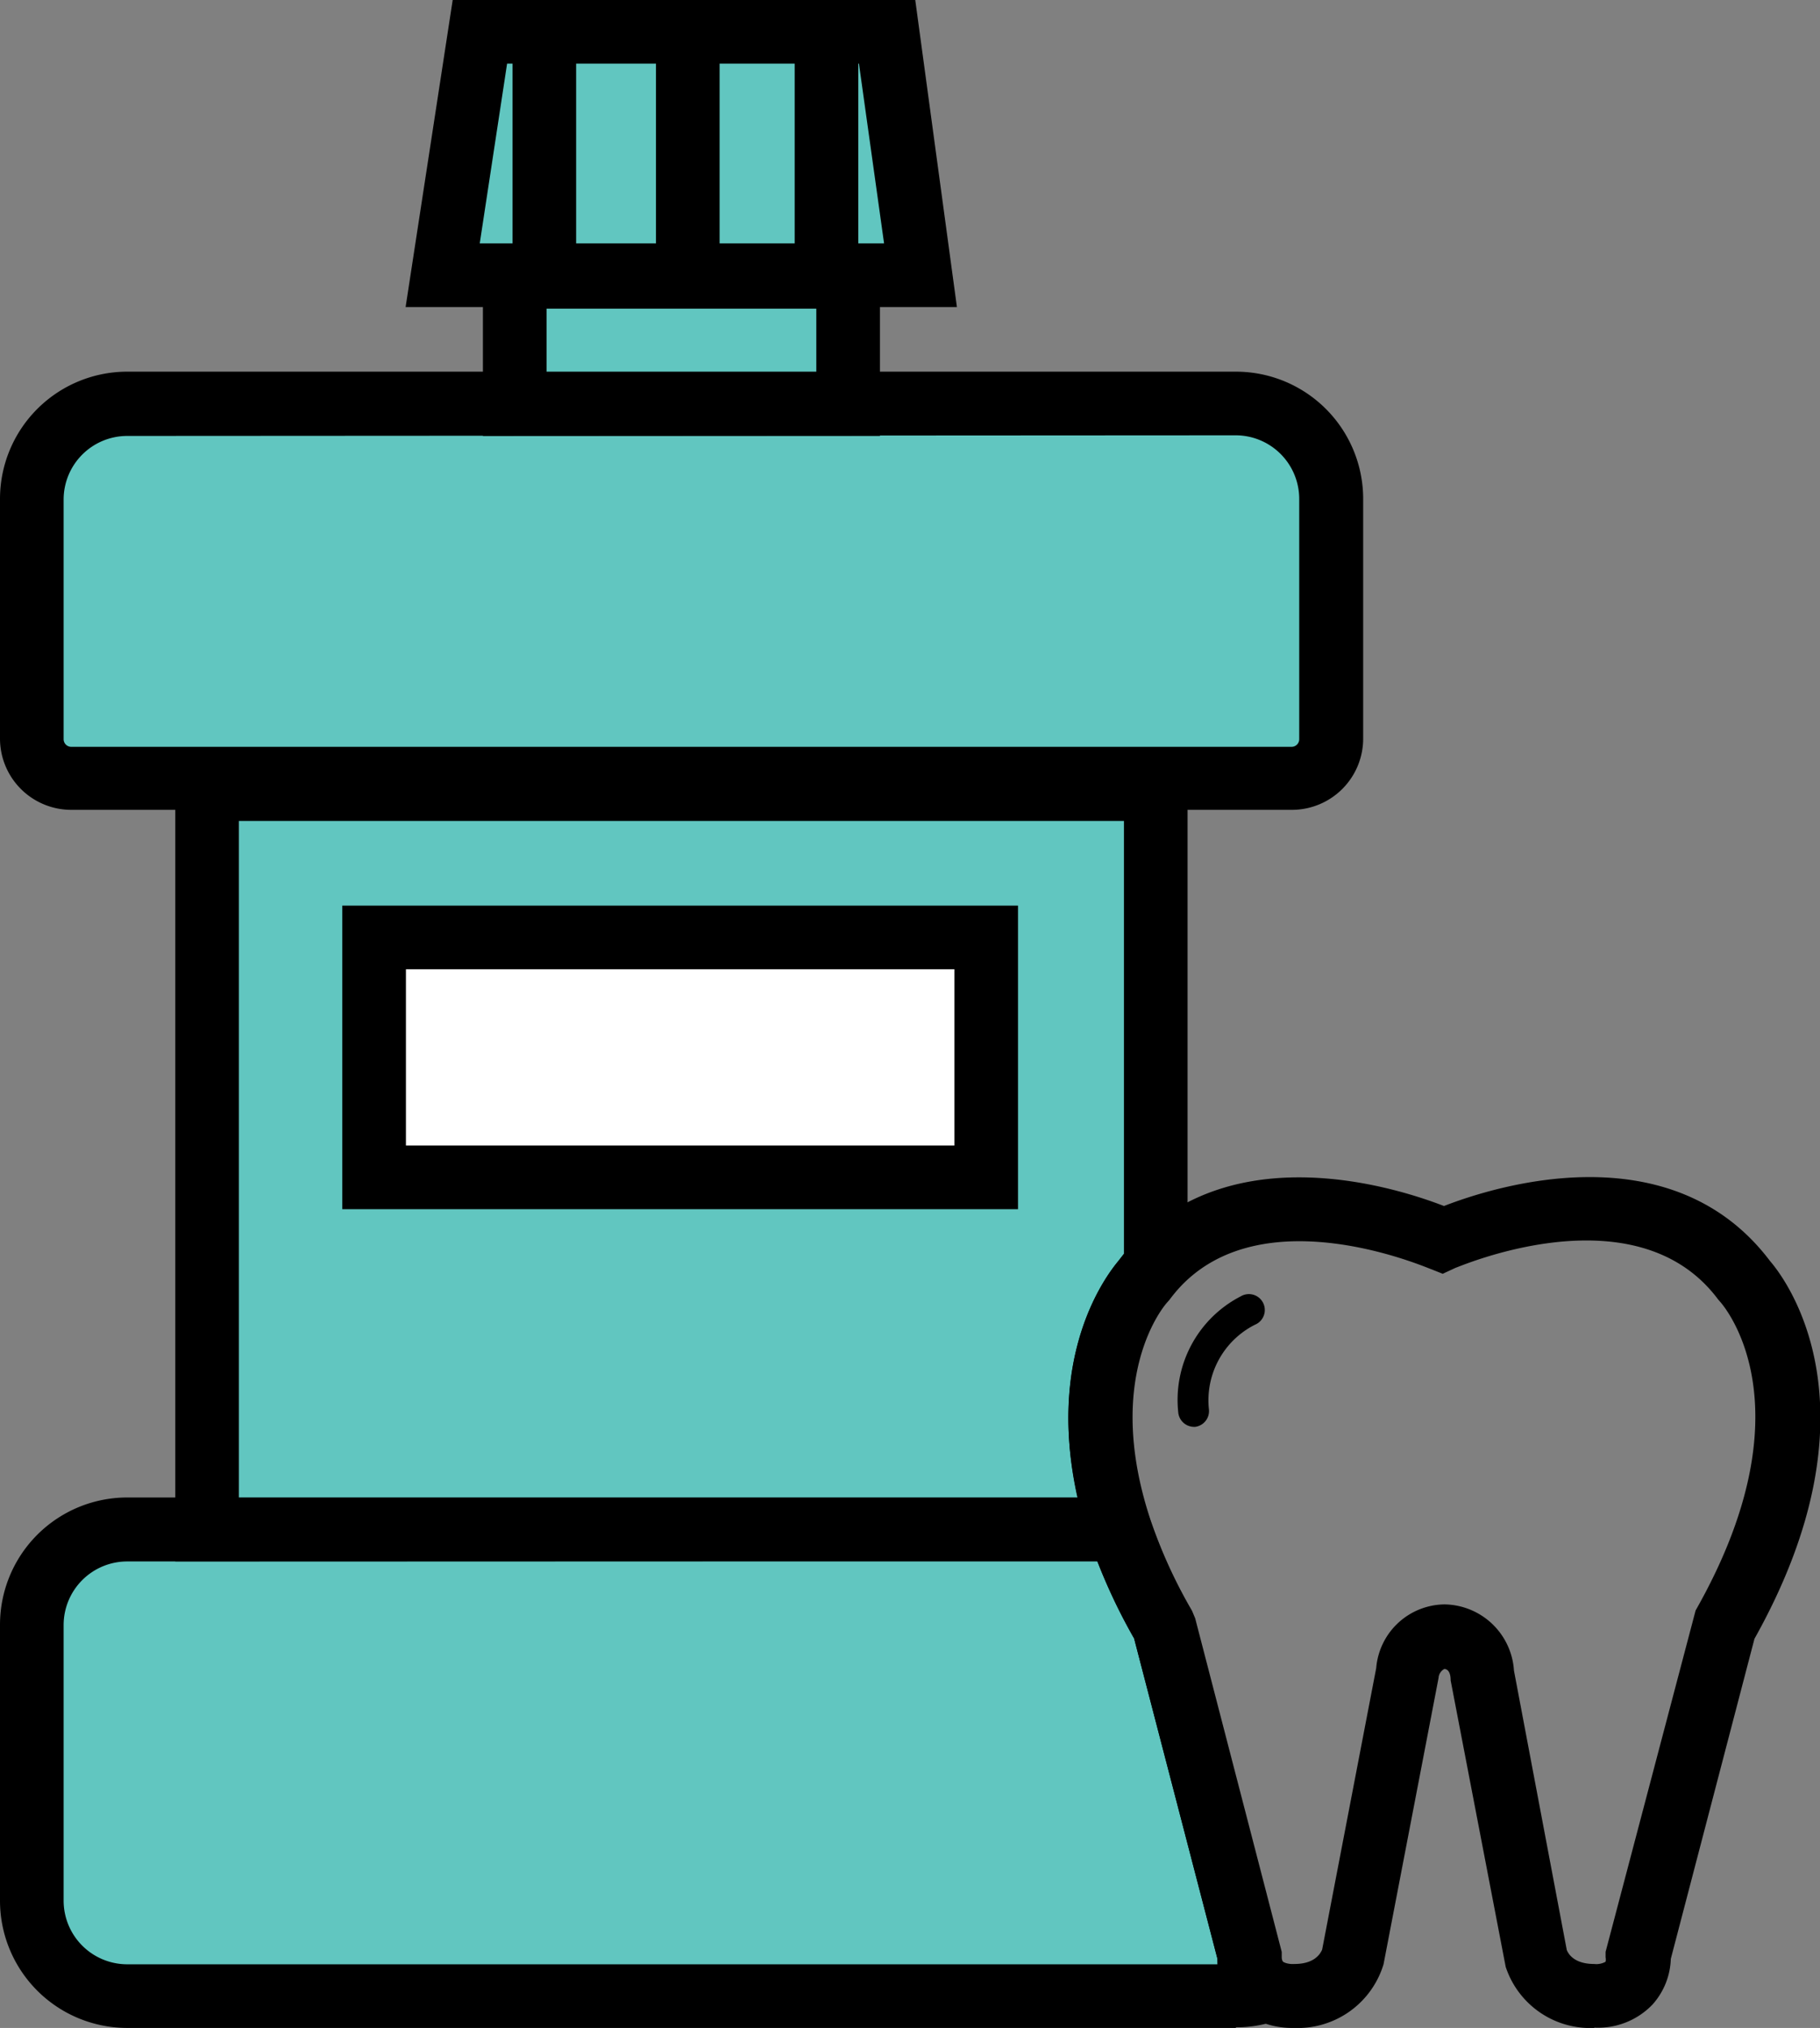
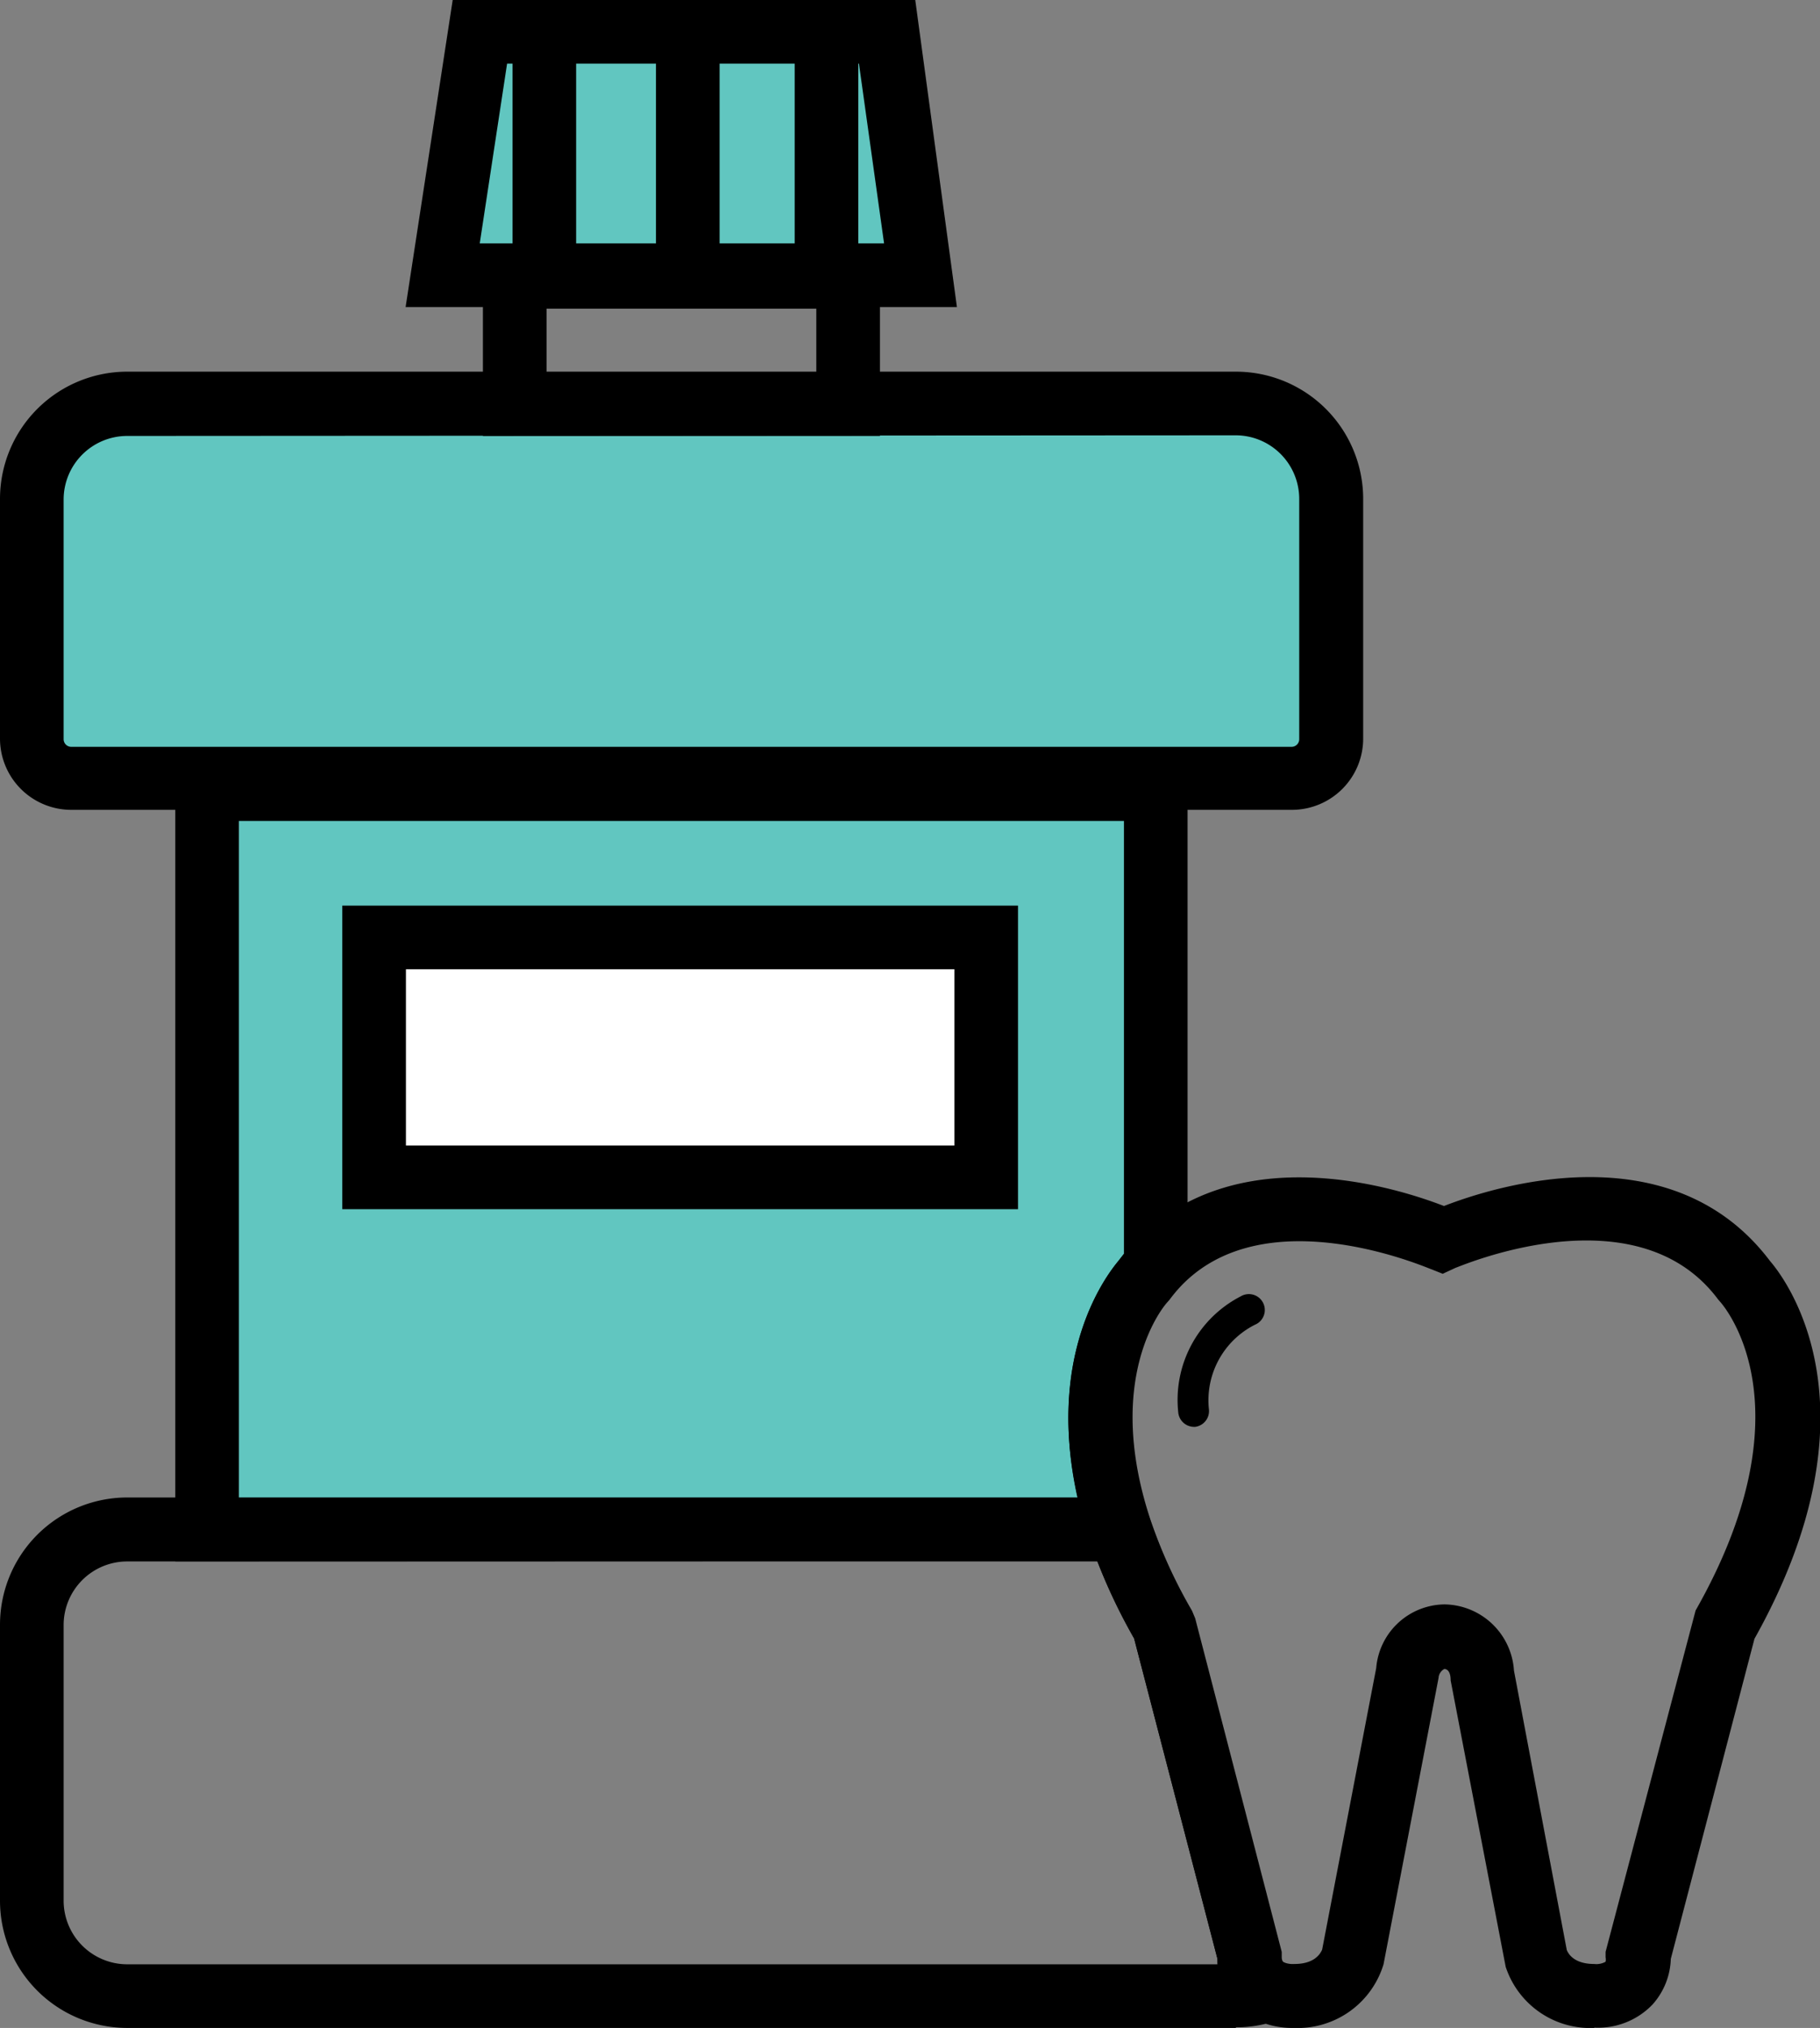
<svg xmlns="http://www.w3.org/2000/svg" viewBox="0 0 57.21 63.73">
  <rect x="0" y="0" width="57.21" height="63.73" fill="#808080" stroke="none" />
  <defs>
    <style>.cls-1{fill:#61c6c0;}.cls-2{fill:#fff;}</style>
  </defs>
  <title>Color 07</title>
  <g id="Layer_2" data-name="Layer 2">
    <g id="Layer_1-2" data-name="Layer 1">
      <polygon class="cls-1" points="29.14 8.65 14.12 8.65 15.29 1 28.1 1 29.14 8.65" />
-       <path class="cls-1" d="M40.06,62.55a2.85,2.85,0,0,1-1,.18H4.2a3,3,0,0,1-3-3V51.06a3,3,0,0,1,3-3H35.4a16.79,16.79,0,0,0,1.39,3l2.68,10.32a1.22,1.22,0,0,0,.59,1.11" />
      <path class="cls-1" d="M40.81,24.45H2.45a1.24,1.24,0,0,1-1.24-1.24V15.68a3,3,0,0,1,3-3H39.06a3,3,0,0,1,3,3v7.53a1.24,1.24,0,0,1-1.24,1.24" />
      <path class="cls-1" d="M36.54,24.8v15a5.58,5.58,0,0,0-.4.49s-2.46,2.63-.73,7.81H6.72V24.8Z" />
-       <rect class="cls-1" x="16.39" y="8.65" width="10.48" height="4.05" />
      <path d="M37.54,44.84a.5.5,0,0,1-.5-.43A3.66,3.66,0,0,1,39,40.74a.5.5,0,1,1,.45.89A2.66,2.66,0,0,0,38,44.28a.5.5,0,0,1-.43.56h-.06" />
      <path d="M38.84,63.73H4a4,4,0,0,1-4-4V51.06a4,4,0,0,1,4-4H35.92l.23.69a15.7,15.7,0,0,0,1.3,2.86l.1.24,2.72,10.49v.16h0s0,.13.07.16l1.93,1.05-2.06.76a3.86,3.86,0,0,1-1.35.24M4,49.07a2,2,0,0,0-2,2v8.66a2,2,0,0,0,2,2H38.27c0-.06,0-.11,0-.17L35.65,51.49a18.59,18.59,0,0,1-1.16-2.43Z" />
      <path d="M40.6,25.45H2.24A2.24,2.24,0,0,1,0,23.21V15.68a4,4,0,0,1,4-4H38.85a4,4,0,0,1,4,4v7.53a2.24,2.24,0,0,1-2.24,2.24M4,13.7a2,2,0,0,0-2,2v7.53a.24.24,0,0,0,.24.24H40.6a.24.24,0,0,0,.24-.24V15.68a2,2,0,0,0-2-2Z" />
      <path d="M50.12,63.73a2.8,2.8,0,0,1-2.79-1.92l-1.73-9c0-.27-.1-.36-.2-.36a.34.34,0,0,0-.18.28l-1.73,9a2.82,2.82,0,0,1-2.82,2,2.65,2.65,0,0,1-1.3-.31,2.18,2.18,0,0,1-1.1-1.86L35.65,51.49a17.45,17.45,0,0,1-1.4-3.11c-1.78-5.33.52-8.3.91-8.75a6.35,6.35,0,0,1,.44-.53c3.18-3.41,8.29-1.78,9.79-1.2,1.57-.61,7.14-2.39,10.25,1.73.45.52,3.6,4.57-.49,11.87L52.52,61.56A2.25,2.25,0,0,1,51.94,63a2.37,2.37,0,0,1-1.83.72m-.86-2.44c.06.15.26.44.86.44a.6.6,0,0,0,.36-.07.37.37,0,0,0,0-.14v-.17l2.83-10.73c3.63-6.39.9-9.55.78-9.69l-.07-.08c-2.59-3.48-8.2-1-8.25-1l-.41.19L45,39.89c-.05,0-5.22-2.32-7.91.56a4.72,4.72,0,0,0-.33.4l-.08.09c-.08.09-2,2.32-.52,6.81a15.73,15.73,0,0,0,1.31,2.87l.1.24,2.72,10.48v.17h0s0,.13.07.16a.75.75,0,0,0,.33.05c.6,0,.8-.29.87-.45l1.7-8.85a2.18,2.18,0,0,1,2.15-2,2.22,2.22,0,0,1,2.18,2.08Z" />
      <path d="M36.58,49.07H5.51V23.8H37.33V40.16l-.26.29a4.55,4.55,0,0,0-.33.4l-.08.09c-.08.08-2,2.32-.52,6.81Zm-29.07-2H33.87c-1-4.51.92-7,1.28-7.44l.18-.23V25.8H7.51Z" />
      <path d="M27.66,13.7H15.18v-6H27.66Zm-10.48-2h8.48v-2H17.18Z" />
      <path d="M30.08,9.65H12.75L14.23,0H28.77Zm-15-2H27.79L27,2H15.94Z" />
      <rect x="16.11" y="1" width="2" height="7.65" />
      <rect x="20.62" y="1" width="2" height="7.65" />
      <rect x="24.98" y="1" width="2" height="7.65" />
      <rect class="cls-2" x="11.76" y="29.46" width="19.25" height="7.57" />
      <path d="M32,38H10.76V28.46H32ZM12.76,36H30V30.46H12.76Z" />
    </g>
  </g>
</svg>